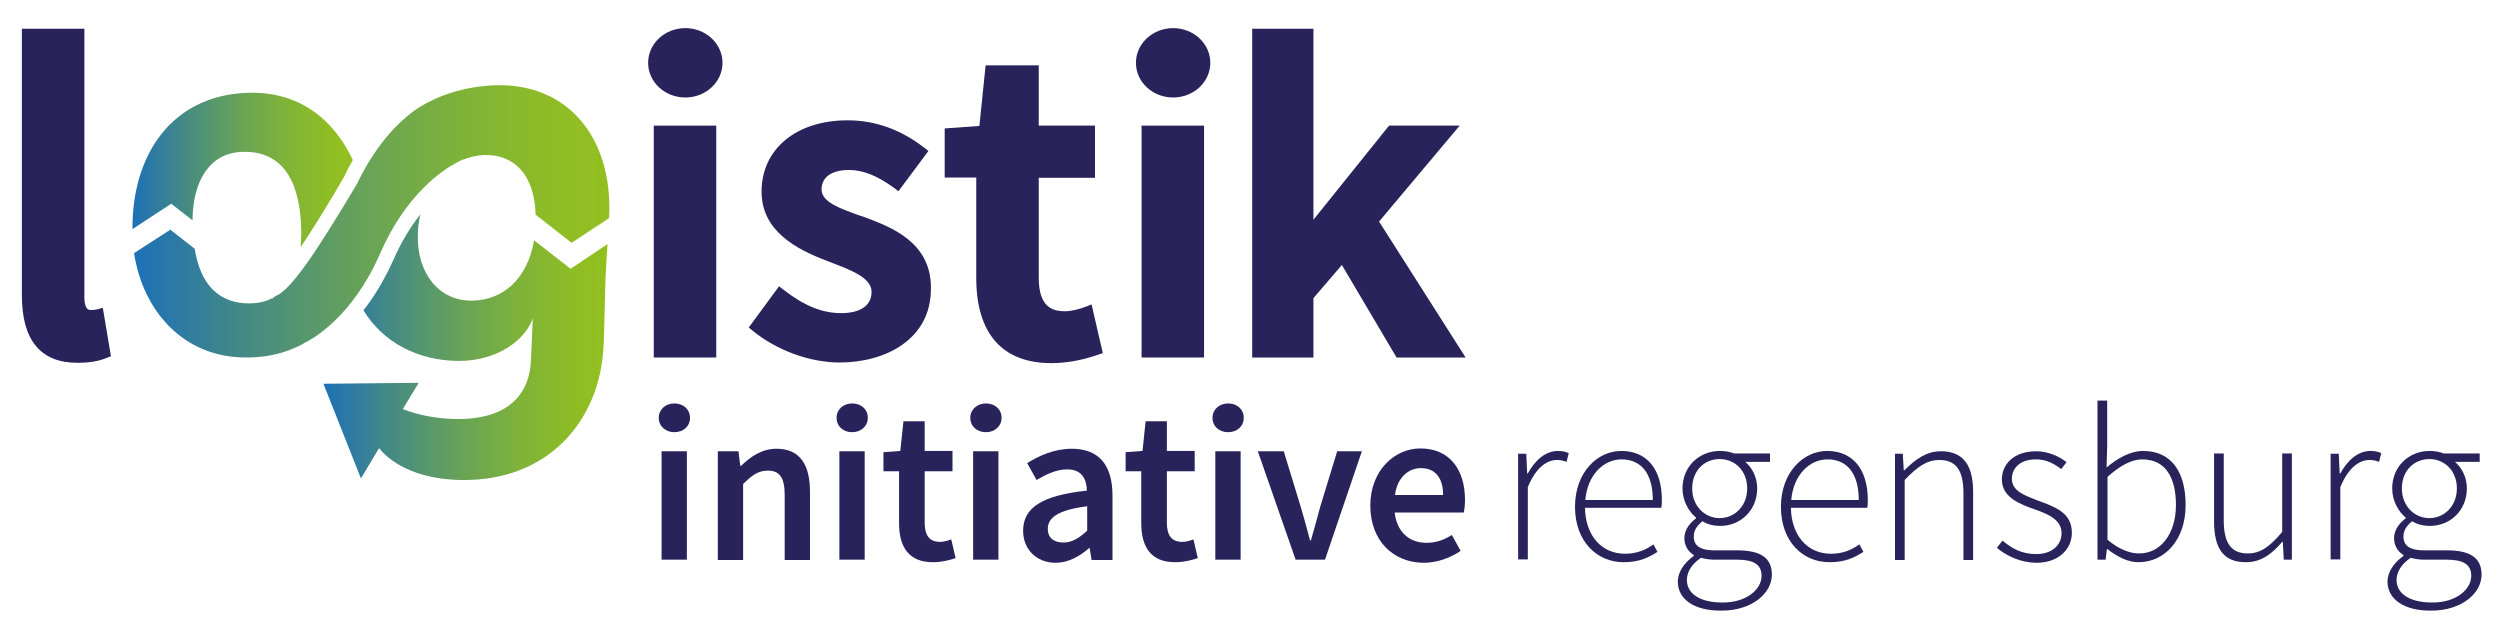
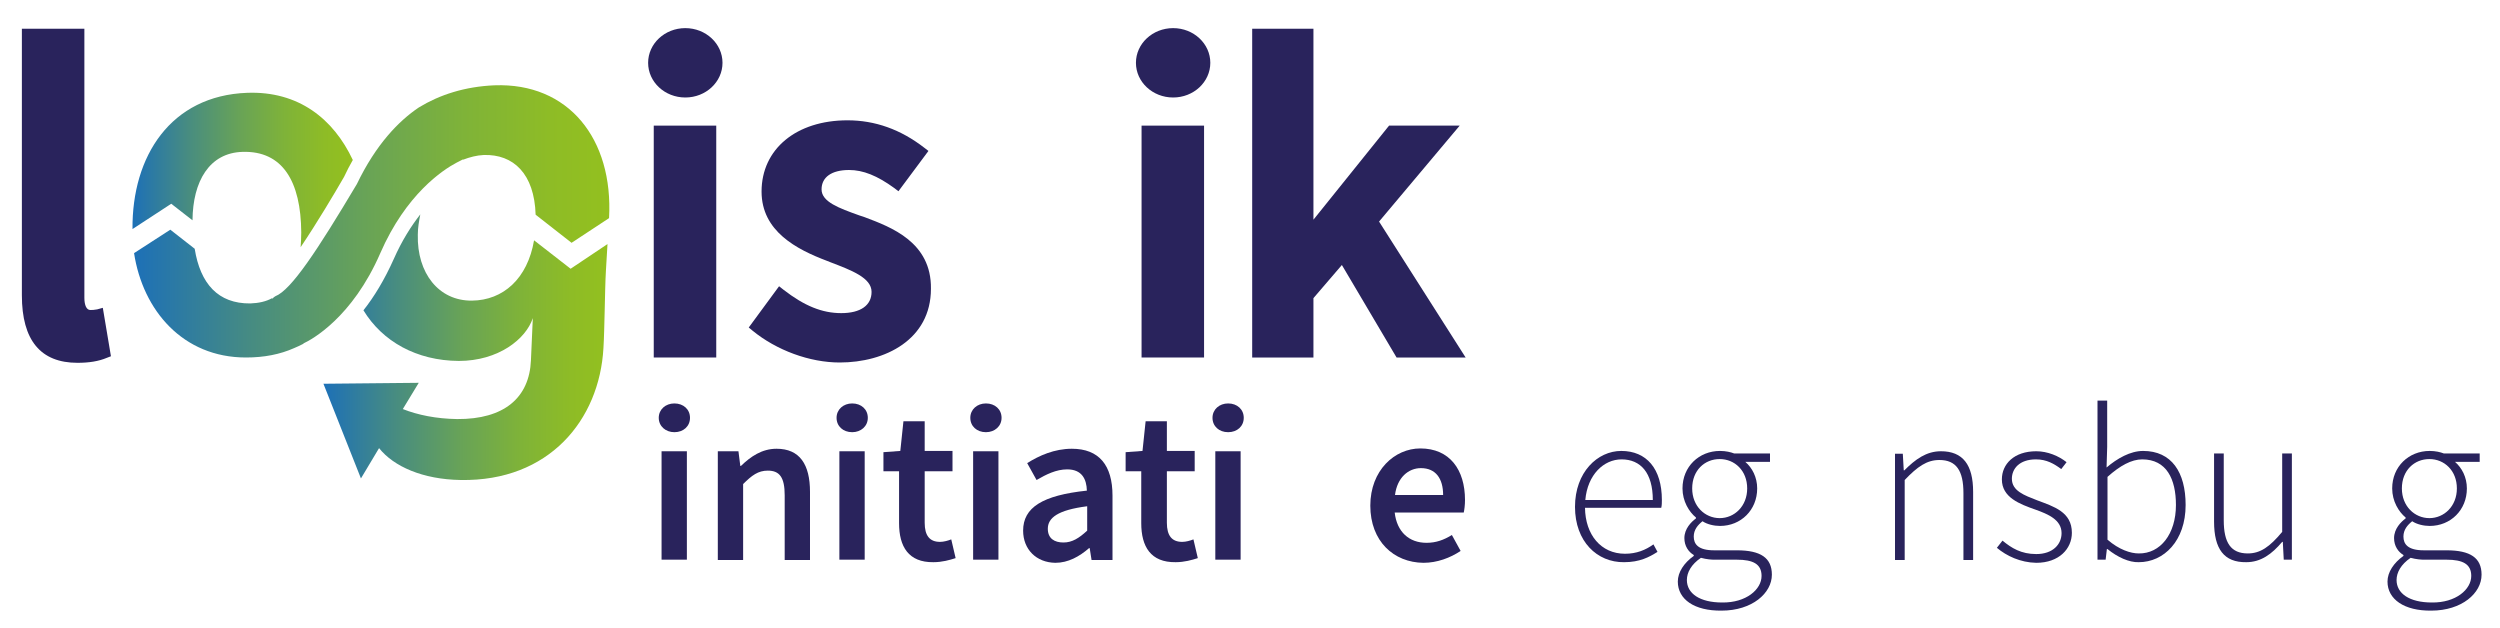
<svg xmlns="http://www.w3.org/2000/svg" id="Ebene_1" x="0px" y="0px" viewBox="0 0 800 201" style="enable-background:new 0 0 800 201;" xml:space="preserve">
  <style type="text/css">	.st0{fill:#29235C;}	.st1{fill:url(#SVGID_1_);}	.st2{fill:url(#SVGID_2_);}	.st3{fill:url(#SVGID_3_);}</style>
  <g>
    <path class="st0" d="M31.1,99c-1.1,0.2-1.5,0.2-2.2,0.2c-1.2,0-1.9-1.5-1.9-3.9V9.2H7v85.3c0,14.4,6,21.6,17.8,21.6  c3.7,0,6.8-0.5,9.4-1.6l1.3-0.5l-2.6-15.5L31.1,99z" />
    <ellipse class="st0" cx="219.3" cy="20.1" rx="11.9" ry="11.1" />
    <rect x="209.2" y="40.2" class="st0" width="20" height="74.2" />
    <path class="st0" d="M276.7,69.5l-1.8-0.6c-6.4-2.3-12-4.3-12-8.3c0-3.9,3.2-6.2,8.8-6.2c4.5,0,9,1.8,14.5,5.8l1.3,1l9.6-12.9  l-1.3-1c-7.6-5.9-15.8-8.8-24.6-8.8c-16.4,0-27.5,9.2-27.5,22.8c0,12.7,11.2,18.5,21,22.2l1,0.4c6.8,2.6,13.2,5,13.2,9.5  c0,4.3-3.5,6.8-9.7,6.8c-6.1,0-11.8-2.3-18.5-7.5l-1.4-1.1l-9.7,13.2l1.2,1c7.7,6.3,18.3,10.2,27.9,10.2c14.5,0,29.2-7.3,29.2-23.6  C298.1,77.5,285.2,72.7,276.7,69.5z" />
-     <path class="st0" d="M347.6,98.1c-2.4,0.9-4.9,1.5-6.8,1.5c-3.9,0-8.4-1.2-8.4-10.7v-32h18V40.2h-18V20.9h-17l-2,19.4l-11.1,0.8  v15.7h10.1v32.1c0,17.8,8.3,27.3,24,27.3c6.1,0,11.2-1.4,15-2.7l1.5-0.5l-3.6-15.6L347.6,98.1z" />
    <rect x="365.3" y="40.2" class="st0" width="20" height="74.2" />
    <ellipse class="st0" cx="375.4" cy="20.1" rx="11.9" ry="11.1" />
    <polygon class="st0" points="441.3,70.9 467.1,40.2 444.5,40.2 420.3,70.3 420.3,9.2 400.7,9.2 400.7,114.4 420.3,114.4   420.3,95.4 429.4,84.8 446.9,114.4 469,114.4  " />
  </g>
  <g>
    <path class="st0" d="M210.8,133.7c0-2.7,2.2-4.6,5-4.6c2.9,0,5,1.9,5,4.6c0,2.7-2.1,4.6-5,4.6C213,138.3,210.8,136.4,210.8,133.7z   M211.7,144.4h8.1v34.7h-8.1V144.4z" />
    <path class="st0" d="M229.6,144.4h6.7l0.6,4.7h0.2c3.1-3,6.7-5.5,11.4-5.5c7.4,0,10.7,5,10.7,13.8v21.8h-8.1v-20.7  c0-5.7-1.6-7.9-5.4-7.9c-3.1,0-5.1,1.5-7.9,4.3v24.3h-8.1V144.4z" />
    <path class="st0" d="M267.7,133.7c0-2.7,2.2-4.6,5-4.6c2.9,0,5,1.9,5,4.6c0,2.7-2.2,4.6-5,4.6C269.8,138.3,267.7,136.4,267.7,133.7  z M268.6,144.4h8.1v34.7h-8.1V144.4z" />
    <path class="st0" d="M287.7,167.4v-16.6h-5v-6.1l5.4-0.4l1-9.5h6.8v9.5h8.9v6.5h-8.9v16.5c0,4.1,1.6,6.1,4.9,6.1  c1.2,0,2.6-0.4,3.6-0.8l1.4,6c-1.9,0.6-4.3,1.3-7.1,1.3C290.7,180,287.7,174.9,287.7,167.4z" />
    <path class="st0" d="M310.5,133.7c0-2.7,2.2-4.6,5-4.6c2.9,0,5,1.9,5,4.6c0,2.7-2.2,4.6-5,4.6C312.6,138.3,310.5,136.4,310.5,133.7  z M311.4,144.4h8.1v34.7h-8.1V144.4z" />
    <path class="st0" d="M327.4,169.8c0-7.4,6.2-11.3,20.4-12.8c-0.1-3.7-1.6-6.8-6.3-6.8c-3.5,0-6.7,1.6-9.8,3.4l-3-5.4  c3.8-2.4,8.7-4.6,14.3-4.6c8.7,0,13,5.3,13,15v20.6h-6.7l-0.6-3.8h-0.2c-3.1,2.7-6.7,4.7-10.8,4.7  C331.6,180,327.4,175.8,327.4,169.8z M347.9,169.8V162c-9.4,1.2-12.6,3.7-12.6,7.2c0,3.1,2.1,4.4,5,4.4  C343.1,173.6,345.3,172.2,347.9,169.8z" />
    <path class="st0" d="M365.2,167.4v-16.6h-5v-6.1l5.4-0.4l1-9.5h6.8v9.5h8.9v6.5h-8.9v16.5c0,4.1,1.6,6.1,4.9,6.1  c1.2,0,2.6-0.4,3.6-0.8l1.4,6c-1.9,0.6-4.3,1.3-7.1,1.3C368.2,180,365.2,174.9,365.2,167.4z" />
    <path class="st0" d="M388,133.7c0-2.7,2.2-4.6,5-4.6c2.9,0,5,1.9,5,4.6c0,2.7-2.1,4.6-5,4.6C390.1,138.3,388,136.4,388,133.7z   M388.9,144.4h8.1v34.7h-8.1V144.4z" />
-     <path class="st0" d="M402.5,144.4h8.3l5.5,18c1,3.4,2,7,2.9,10.5h0.3c1-3.5,2-7,2.9-10.5l5.5-18h7.9L424,179.1h-9.4L402.5,144.4z" />
    <path class="st0" d="M438.5,161.8c0-11.3,7.8-18.3,16-18.3c9.4,0,14.3,6.8,14.3,16.5c0,1.6-0.2,3.1-0.4,4h-22.1  c0.7,6.2,4.6,9.7,10.2,9.7c3,0,5.5-0.9,8.1-2.5l2.8,5.1c-3.3,2.2-7.5,3.8-11.9,3.8C446,180,438.5,173.2,438.5,161.8z M461.8,158.4  c0-5.3-2.4-8.6-7.1-8.6c-4,0-7.6,3-8.3,8.6H461.8z" />
-     <path class="st0" d="M485.8,145.2h2.6l0.3,6.3h0.2c2.3-4.2,5.6-7.2,9.7-7.2c1.2,0,2.3,0.2,3.4,0.7l-0.7,2.8  c-1.1-0.4-1.8-0.6-3.1-0.6c-3.1,0-6.7,2.3-9.3,8.7v23.1h-3.1V145.2z" />
    <path class="st0" d="M504,162.2c0-11.1,7.2-17.9,14.8-17.9c8.1,0,13,5.7,13,15.7c0,0.8,0,1.7-0.2,2.5h-24.4  c0.1,8.6,5.1,14.7,12.8,14.7c3.7,0,6.6-1.2,9.1-3l1.3,2.4c-2.7,1.7-5.7,3.3-10.7,3.3C511.1,180,504,173.3,504,162.2z M528.9,160  c0-8.7-3.9-13-10-13c-5.7,0-10.9,4.9-11.6,13H528.9z" />
    <path class="st0" d="M536.9,186.1c0-3,2-6,5.1-8.2v-0.3c-1.7-1-3-2.9-3-5.4c0-3,2.2-5.2,3.7-6.3v-0.3c-2.2-1.8-4.3-5.2-4.3-9.3  c0-7,5.3-12,12-12c1.9,0,3.5,0.4,4.5,0.8h11.5v2.7h-7.9c2.2,1.9,3.8,4.9,3.8,8.5c0,6.9-5.2,12-11.9,12c-1.9,0-4.1-0.5-5.6-1.5  c-1.5,1.2-2.8,2.7-2.8,4.9c0,2.4,1.4,4.4,6.5,4.4h7.3c7.6,0,11.2,2.4,11.2,7.8c0,5.9-6.3,11.5-16.1,11.5  C542.2,195.5,536.9,191.8,536.9,186.1z M563.7,184.3c0-3.8-2.7-5.2-7.9-5.2h-7.3c-0.7,0-2.4-0.1-4.2-0.6c-3.1,2.1-4.5,4.7-4.5,7.1  c0,4.3,4.1,7.2,11.3,7.2C558.8,192.9,563.7,188.6,563.7,184.3z M559.1,156.3c0-5.7-4-9.4-8.8-9.4c-4.8,0-8.8,3.6-8.8,9.4  c0,5.7,4.1,9.5,8.8,9.5C555,165.8,559.1,162,559.1,156.3z" />
-     <path class="st0" d="M569.9,162.2c0-11.1,7.2-17.9,14.8-17.9c8,0,13,5.7,13,15.7c0,0.8,0,1.7-0.2,2.5h-24.4  c0.1,8.6,5.1,14.7,12.8,14.7c3.7,0,6.6-1.2,9.1-3l1.3,2.4c-2.7,1.7-5.7,3.3-10.7,3.3C576.9,180,569.9,173.3,569.9,162.2z   M594.8,160c0-8.7-3.9-13-10-13c-5.7,0-10.9,4.9-11.6,13H594.8z" />
    <path class="st0" d="M606.3,145.2h2.6l0.3,5.3h0.2c3.5-3.5,7-6.1,11.7-6.1c7,0,10.3,4.3,10.3,13v21.8h-3.1v-21.4  c0-7.2-2.3-10.6-7.7-10.6c-4,0-7,2.1-11.1,6.4v25.6h-3.1V145.2z" />
    <path class="st0" d="M639,175.3l1.8-2.3c2.9,2.4,6,4.3,10.8,4.3c5.3,0,8.1-3.1,8.1-6.7c0-4.3-4.4-6.1-8.3-7.5  c-5.1-1.8-10.8-3.9-10.8-9.7c0-4.9,3.9-9,11-9c3.6,0,7.2,1.5,9.7,3.5l-1.7,2.2c-2.3-1.7-4.7-3.1-8.1-3.1c-5.3,0-7.7,3-7.7,6.2  c0,3.9,4,5.3,8.1,6.9c5.3,2,11.1,3.7,11.1,10.4c0,5.1-4.1,9.6-11.4,9.6C646.5,180,642.1,177.9,639,175.3z" />
    <path class="st0" d="M674.4,175.7h-0.2l-0.4,3.4h-2.6v-50.9h3.1V143l-0.2,6.6c3.4-2.9,7.6-5.3,11.7-5.3c9.1,0,13.6,6.8,13.6,17.3  c0,11.5-7,18.3-15,18.3C681.3,180,677.6,178.3,674.4,175.7z M696.3,161.6c0-8.3-3-14.6-10.8-14.6c-3.4,0-7.1,2-11.1,5.6v20.1  c3.7,3.2,7.4,4.4,10,4.4C691.3,177.2,696.3,170.9,696.3,161.6z" />
    <path class="st0" d="M708.5,166.9v-21.8h3.1v21.4c0,7.2,2.3,10.6,7.7,10.6c4,0,7-2.1,11-6.9v-25.1h3.1v34h-2.6l-0.3-5.7h-0.2  c-3.3,3.9-6.8,6.5-11.5,6.5C711.7,180,708.5,175.7,708.5,166.9z" />
-     <path class="st0" d="M745.8,145.2h2.6l0.3,6.3h0.2c2.3-4.2,5.6-7.2,9.7-7.2c1.2,0,2.3,0.2,3.4,0.7l-0.7,2.8  c-1.1-0.4-1.8-0.6-3.1-0.6c-3.1,0-6.7,2.3-9.3,8.7v23.1h-3.1V145.2z" />
    <path class="st0" d="M764,186.1c0-3,2-6,5.1-8.2v-0.3c-1.7-1-3-2.9-3-5.4c0-3,2.2-5.2,3.7-6.3v-0.3c-2.2-1.8-4.3-5.2-4.3-9.3  c0-7,5.3-12,12-12c1.9,0,3.5,0.4,4.5,0.8h11.5v2.7h-7.9c2.2,1.9,3.8,4.9,3.8,8.5c0,6.9-5.2,12-11.9,12c-1.9,0-4.1-0.5-5.6-1.5  c-1.5,1.2-2.8,2.7-2.8,4.9c0,2.4,1.4,4.4,6.5,4.4h7.3c7.6,0,11.2,2.4,11.2,7.8c0,5.9-6.3,11.5-16.1,11.5  C769.4,195.5,764,191.8,764,186.1z M790.8,184.3c0-3.8-2.7-5.2-7.9-5.2h-7.3c-0.7,0-2.4-0.1-4.2-0.6c-3.1,2.1-4.5,4.7-4.5,7.1  c0,4.3,4.1,7.2,11.3,7.2C785.9,192.9,790.8,188.6,790.8,184.3z M786.2,156.3c0-5.7-4-9.4-8.8-9.4c-4.8,0-8.8,3.6-8.8,9.4  c0,5.7,4.1,9.5,8.8,9.5C782.1,165.8,786.2,162,786.2,156.3z" />
  </g>
  <g>
    <linearGradient id="SVGID_1_" gradientUnits="userSpaceOnUse" x1="42.328" y1="54.442" x2="112.872" y2="54.442">
      <stop offset="0" style="stop-color:#1D70B7" />
      <stop offset="0.251" style="stop-color:#478C81" />
      <stop offset="0.485" style="stop-color:#68A357" />
      <stop offset="0.695" style="stop-color:#7FB338" />
      <stop offset="0.874" style="stop-color:#8EBC26" />
      <stop offset="1" style="stop-color:#93C01F" />
    </linearGradient>
    <path class="st1" d="M54.8,65.2l6.8,5.3c0.1-12.5,5.4-21.6,16-21.9c12.8-0.4,18.7,9.4,18.8,25.8c0,1.6-0.1,3.2-0.2,4.7  c5.2-7.7,10.9-17.3,13.9-22.5c0.9-1.9,1.8-3.7,2.8-5.4c-6.2-13.2-17.4-22.1-33.8-21.5c-24.5,0.9-36.9,20.3-36.7,43.6L54.8,65.2z" />
    <linearGradient id="SVGID_2_" gradientUnits="userSpaceOnUse" x1="42.907" y1="70.891" x2="194.999" y2="70.891">
      <stop offset="0" style="stop-color:#1D70B7" />
      <stop offset="0.251" style="stop-color:#478C81" />
      <stop offset="0.485" style="stop-color:#68A357" />
      <stop offset="0.695" style="stop-color:#7FB338" />
      <stop offset="0.874" style="stop-color:#8EBC26" />
      <stop offset="1" style="stop-color:#93C01F" />
    </linearGradient>
    <path class="st2" d="M121.7,81c8.2-18.8,19.9-26.6,24.5-29c0.2-0.1,0.4-0.2,0.6-0.3c0.9-0.5,1.4-0.7,1.4-0.7l0,0.1  c2.1-0.8,4.3-1.4,6.6-1.5c9.5-0.3,16.2,6,16.6,19.1l11.5,9l12-7.9c1.4-25.4-13-43.4-36.7-42.5c-9.4,0.4-17.5,3-24.2,7.1  c-6.4,4.3-13.7,11.8-19.8,24.5c-12.7,21.3-21,33.9-26.1,35.9c-0.4,0.2-0.7,0.5-0.9,0.8l-0.1-0.2c-2,1.1-4.3,1.6-7,1.7  c-10.3,0.1-16-6.3-17.8-17.5l-7.8-6.1L42.9,81c2.8,18.3,15.6,33.4,35.8,33.4c5.8,0,10.9-1,15.4-3c1-0.4,2-0.9,3-1.4l0-0.1  C99.7,108.7,112.7,101.7,121.7,81z" />
    <linearGradient id="SVGID_3_" gradientUnits="userSpaceOnUse" x1="103.545" y1="111.175" x2="194.418" y2="111.175">
      <stop offset="0" style="stop-color:#1D70B7" />
      <stop offset="0.251" style="stop-color:#478C81" />
      <stop offset="0.485" style="stop-color:#68A357" />
      <stop offset="0.695" style="stop-color:#7FB338" />
      <stop offset="0.874" style="stop-color:#8EBC26" />
      <stop offset="1" style="stop-color:#93C01F" />
    </linearGradient>
    <path class="st3" d="M182.6,86l-11.7-9.1c-2.1,12.3-9.9,19.2-19.9,19.3c-10.6,0.1-17.6-8.8-17.3-21.1c0-2.3,0.4-4.4,0.8-6.5  c-2.9,3.7-5.9,8.4-8.5,14.3c-3,6.7-6.3,12.1-9.7,16.4c6.1,10,17,16.1,30.5,16.2c12.7,0,21.5-7,23.7-13.7l-0.6,13.5  c-0.5,12-8.6,18.9-23.6,18.8c-6.7-0.1-12.6-1.3-17.4-3.2l5.1-8.4l-30.5,0.3l12,30.3l5.8-9.7c4.7,5.9,14,10,26.1,10.2  c28.3,0.5,44.4-19.2,45.7-42.2c0.2-3.1,0.3-8.2,0.4-12c0.1-4.2,0.2-9.7,0.4-12.9l0.5-8.4L182.6,86z" />
  </g>
</svg>